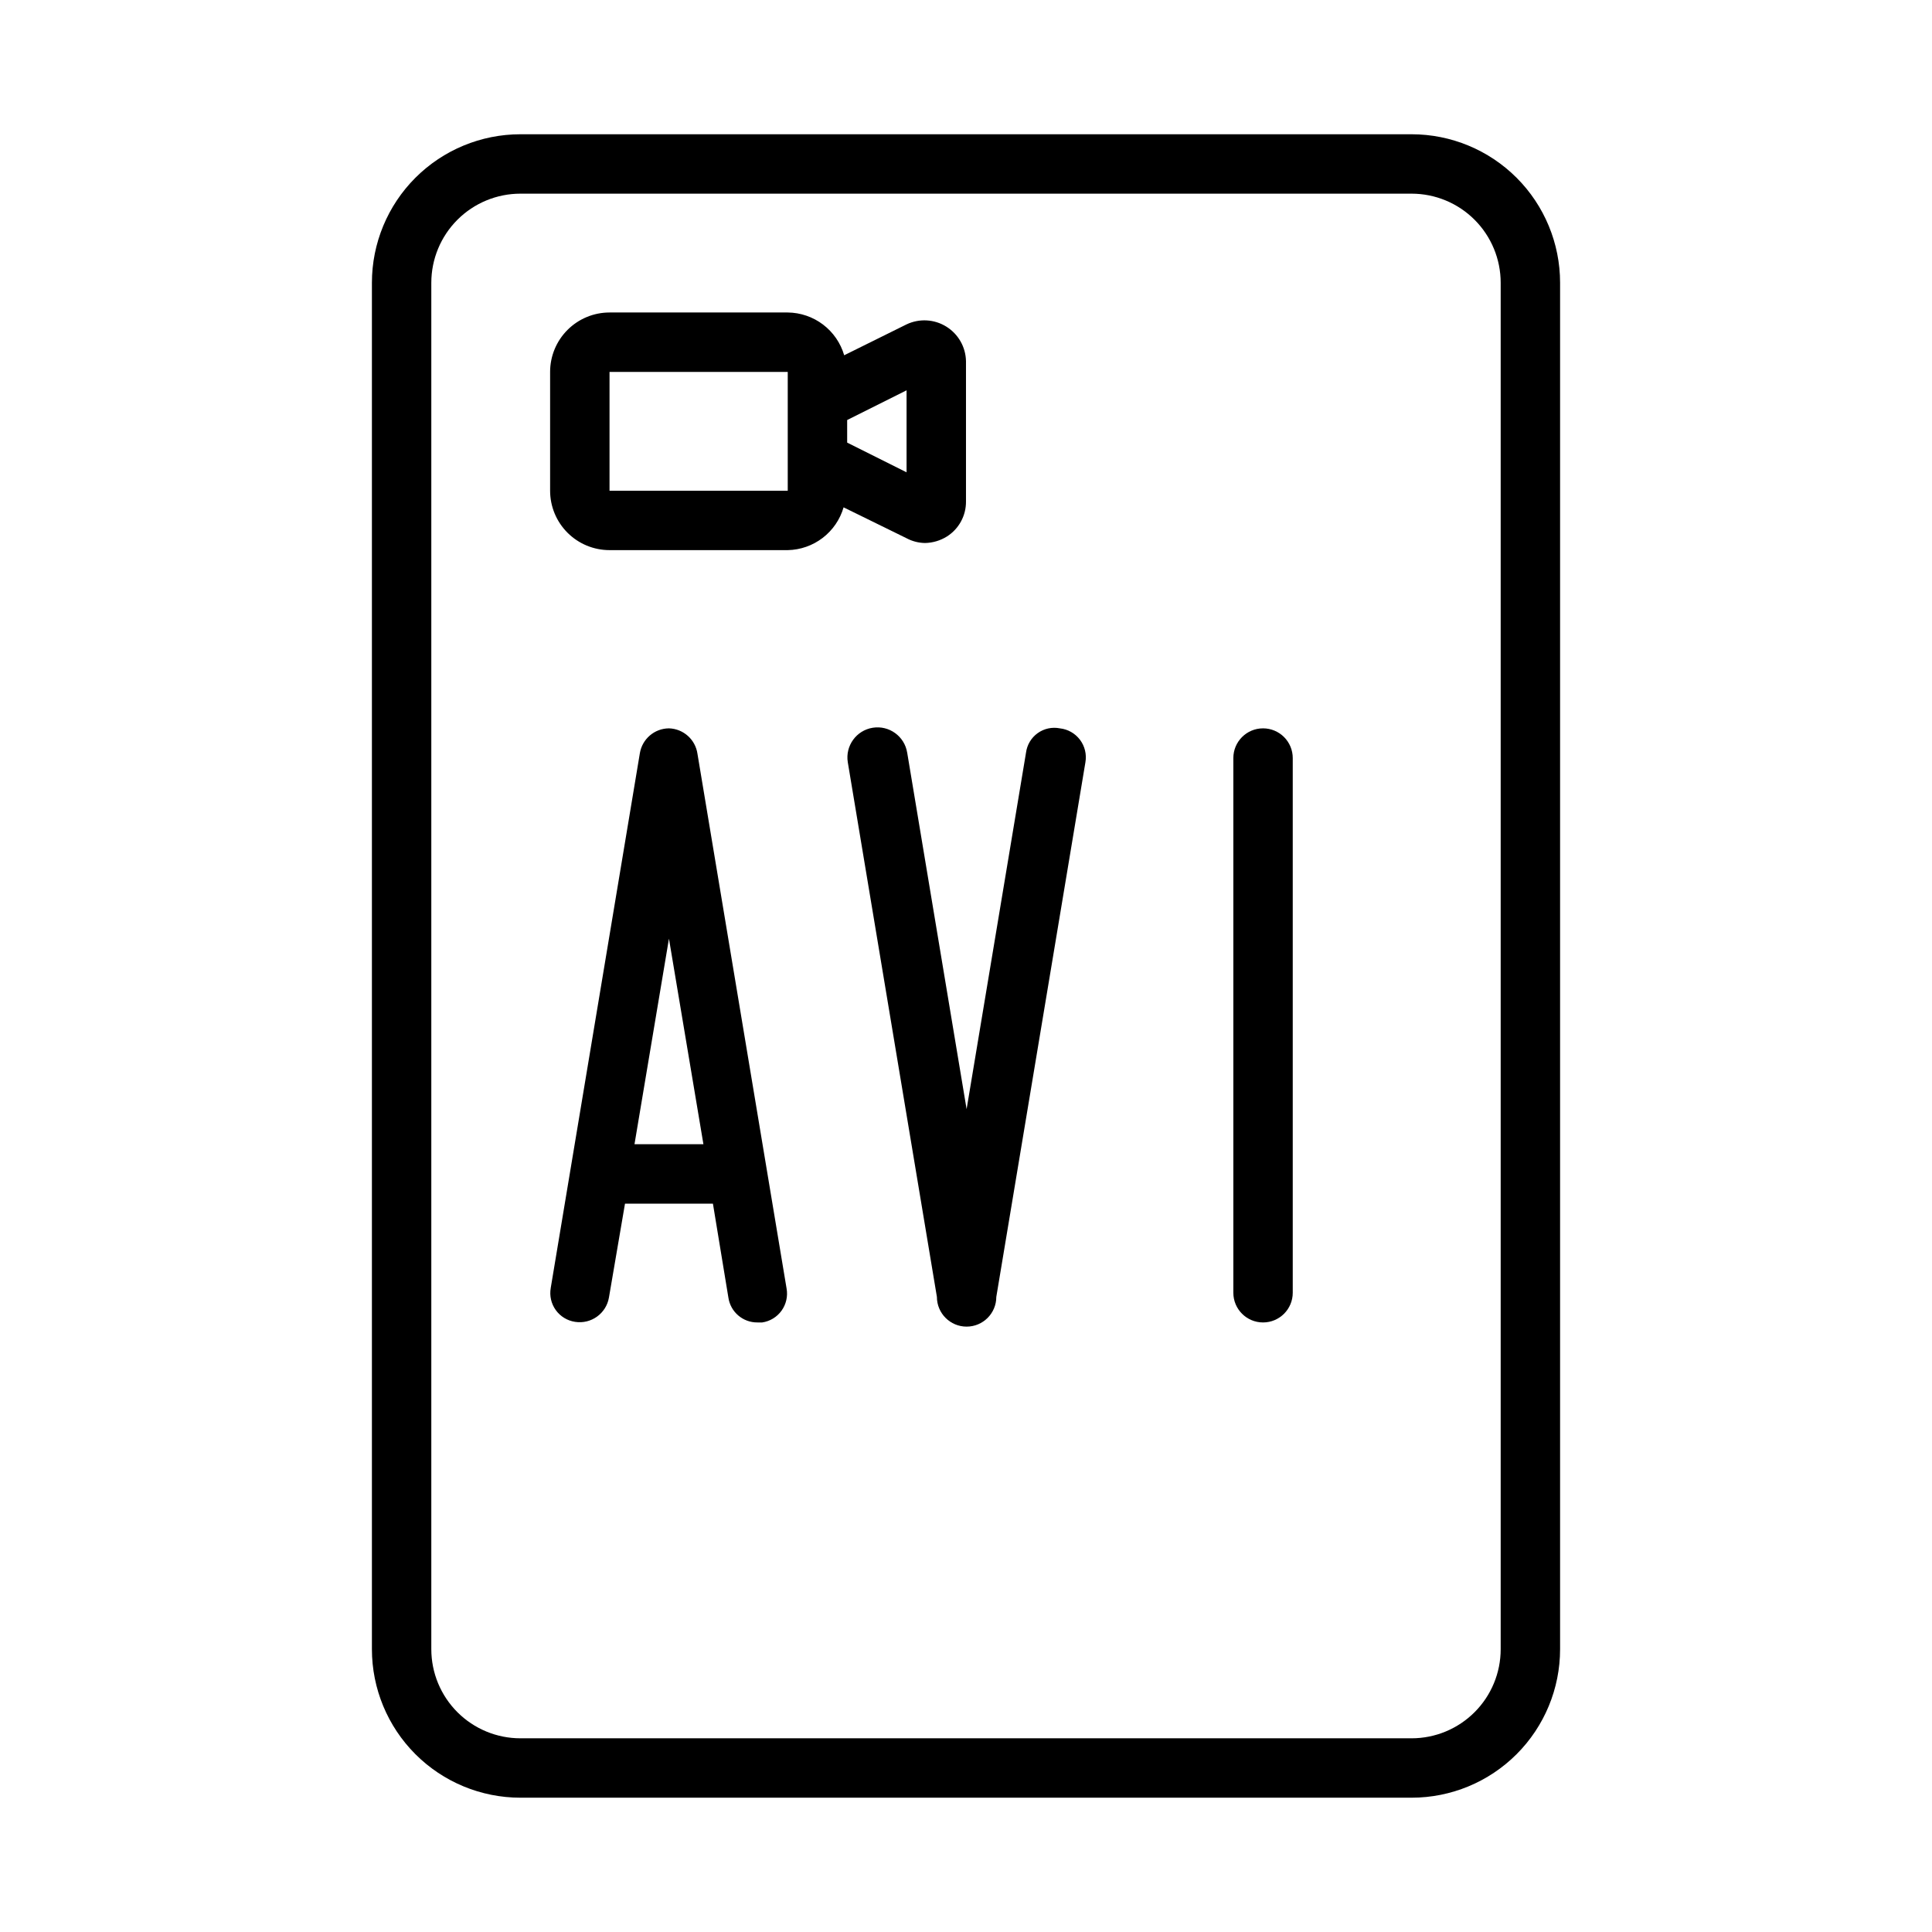
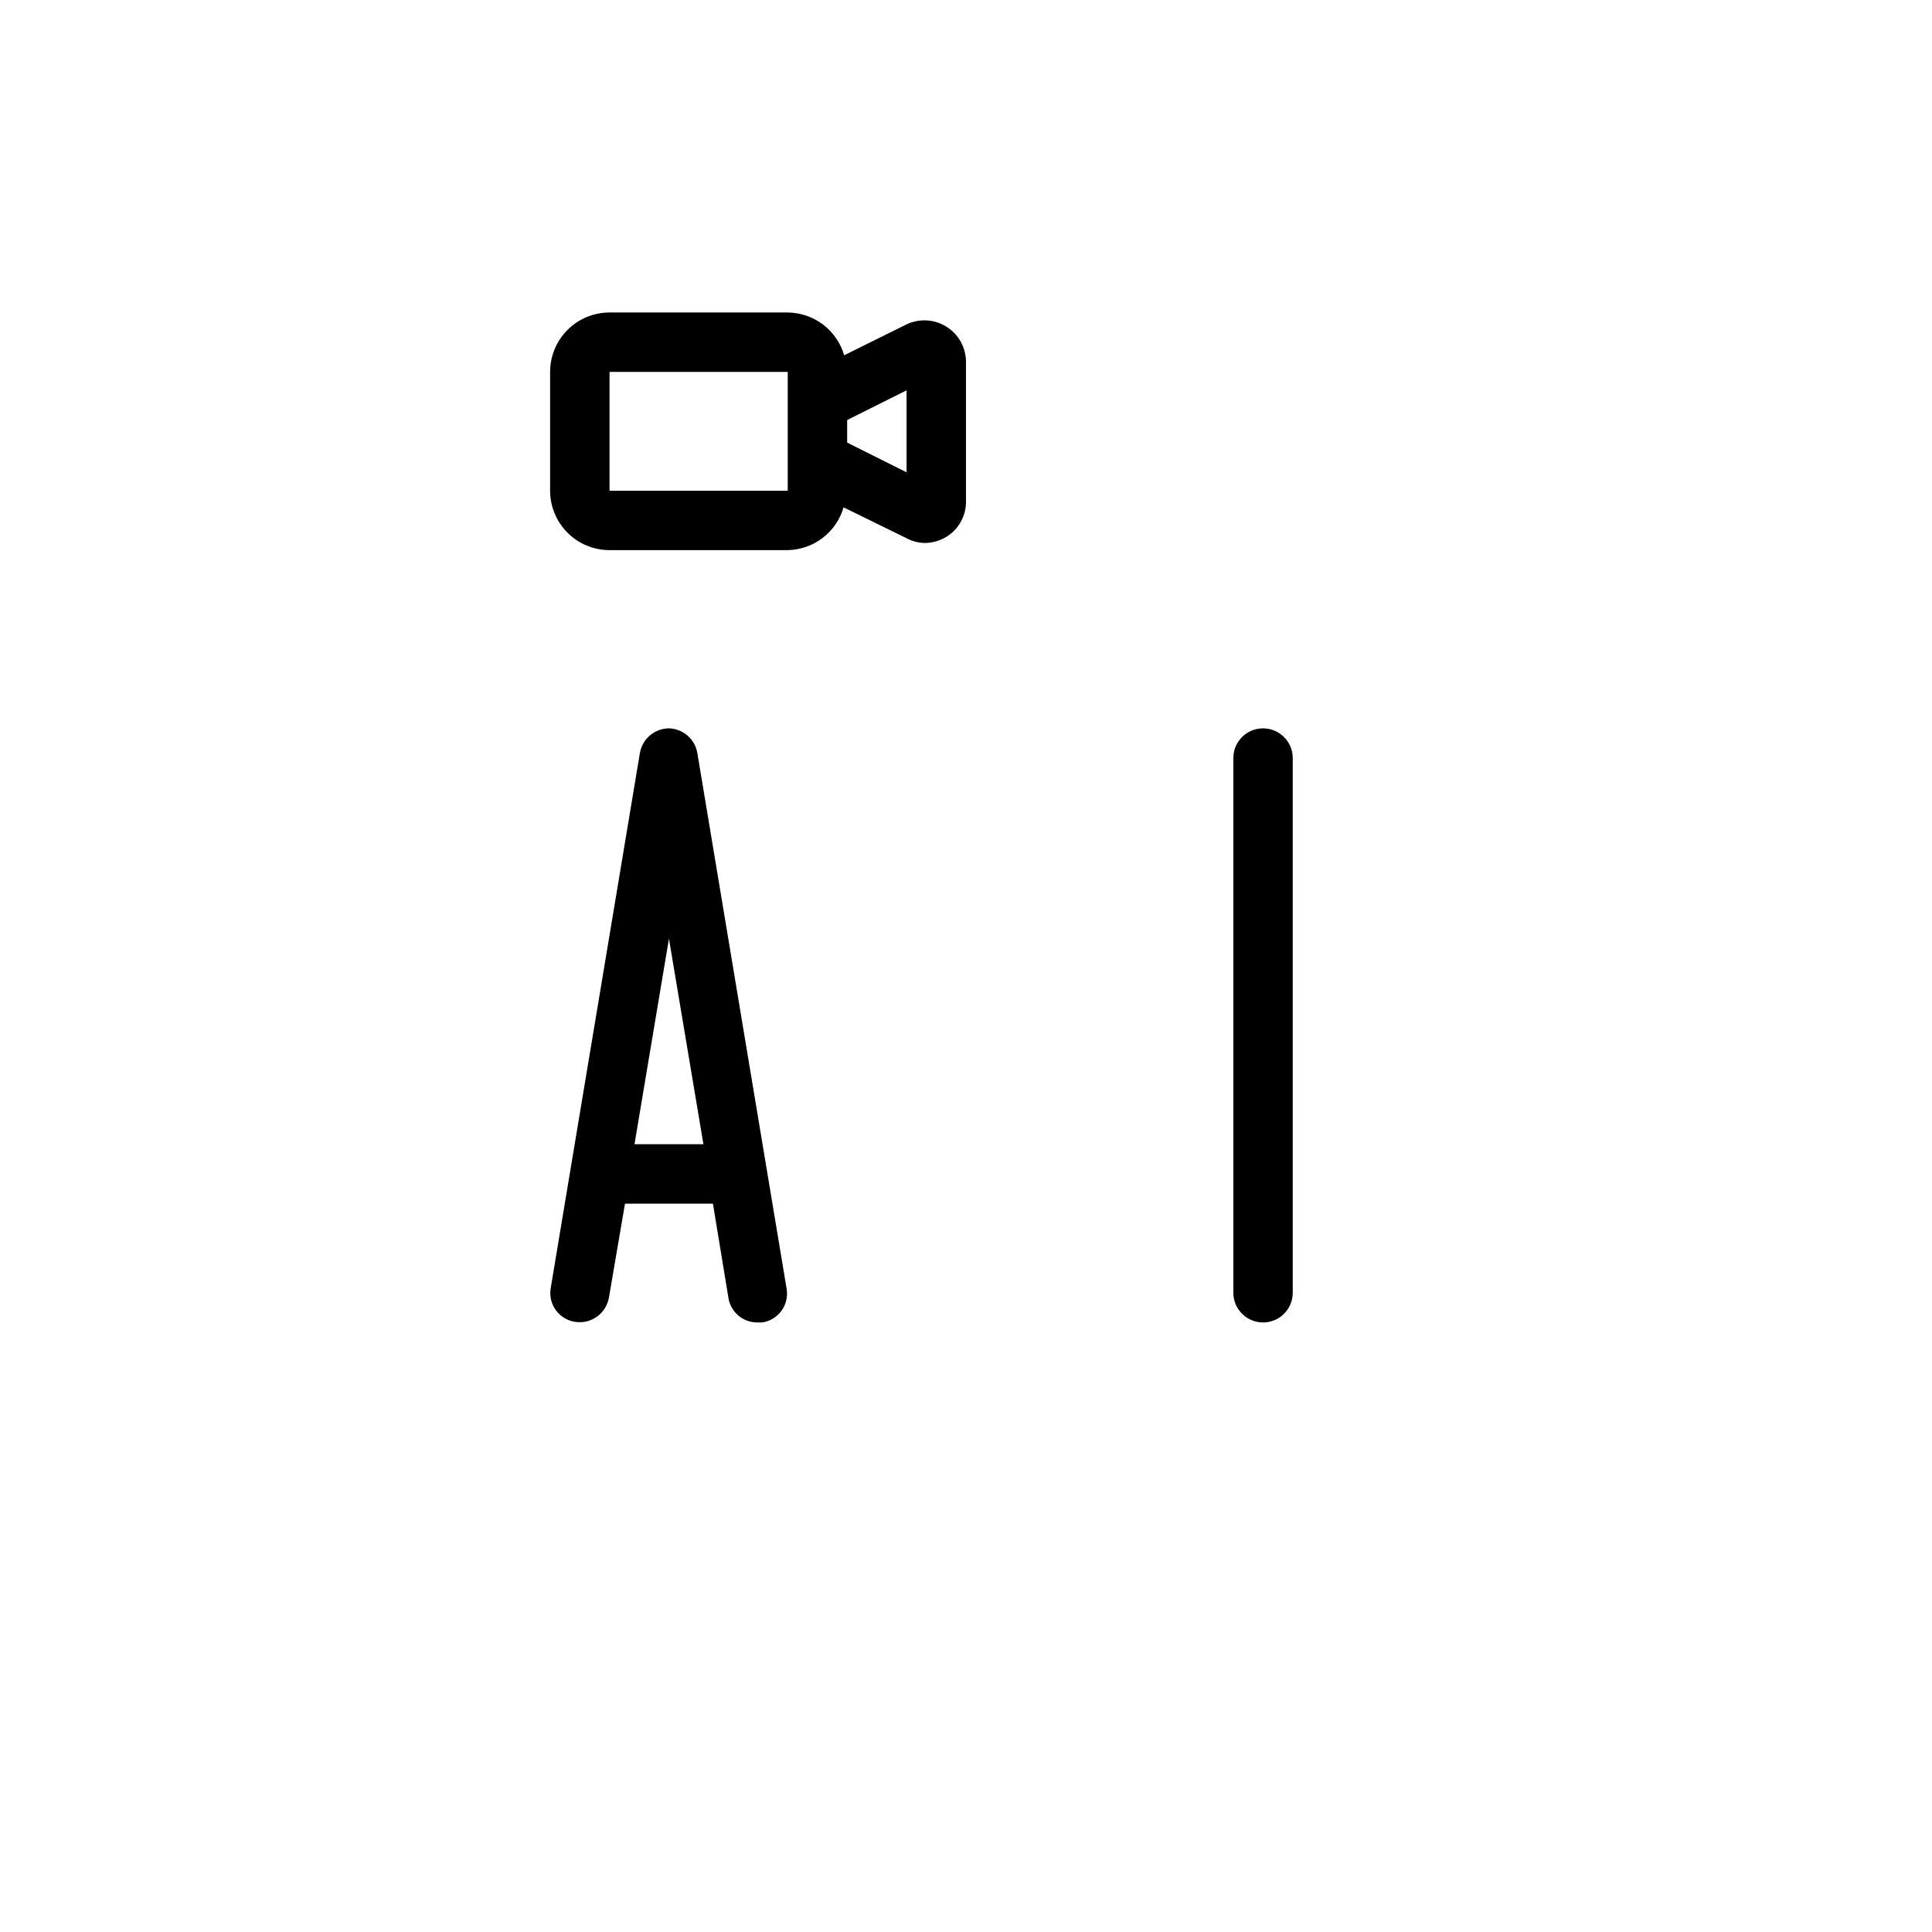
<svg xmlns="http://www.w3.org/2000/svg" fill="#000000" width="800px" height="800px" version="1.1" viewBox="144 144 512 512">
  <g>
-     <path d="m518.08 179.58h-236.16c-10.438 0-20.449 4.148-27.832 11.527-7.383 7.383-11.527 17.395-11.527 27.832v362.11c0 10.438 4.144 20.449 11.527 27.832 7.383 7.383 17.395 11.527 27.832 11.527h236.16c10.441 0 20.449-4.144 27.832-11.527 7.383-7.383 11.527-17.395 11.527-27.832v-362.11c0-10.438-4.144-20.449-11.527-27.832-7.383-7.379-17.391-11.527-27.832-11.527zm23.617 401.47c0 6.266-2.488 12.27-6.918 16.699-4.43 4.43-10.434 6.918-16.699 6.918h-236.16c-6.262 0-12.27-2.488-16.699-6.918-4.43-4.43-6.918-10.434-6.918-16.699v-362.11c0-6.262 2.488-12.27 6.918-16.699 4.43-4.43 10.438-6.918 16.699-6.918h236.16c6.266 0 12.27 2.488 16.699 6.918 4.43 4.43 6.918 10.438 6.918 16.699z" />
-     <path d="m424.88 337.02c-2.055-0.41-4.191 0.051-5.891 1.273-1.703 1.227-2.82 3.102-3.086 5.18l-15.742 94.465-15.742-94.465h-0.004c-0.695-4.348-4.781-7.309-9.129-6.613-4.348 0.695-7.309 4.785-6.613 9.133l23.617 141.7c0 4.348 3.523 7.875 7.871 7.875s7.871-3.527 7.871-7.875l23.617-141.7c0.359-2.098-0.164-4.25-1.445-5.949s-3.207-2.793-5.324-3.023z" />
    <path d="m478.72 337.02c-4.348 0-7.871 3.523-7.871 7.871v141.7c0 4.348 3.523 7.871 7.871 7.871s7.871-3.523 7.871-7.871v-141.7c0-2.09-0.828-4.09-2.305-5.566-1.477-1.477-3.481-2.305-5.566-2.305z" />
    <path d="m384.25 286.64c1.504 0.805 3.176 1.234 4.883 1.262 2.062-0.039 4.074-0.637 5.824-1.734 3.172-2.016 5.078-5.527 5.039-9.289v-37.156c-0.066-3.742-2.031-7.195-5.215-9.168-3.18-1.977-7.148-2.199-10.531-0.594l-16.531 8.188c-0.945-3.242-2.91-6.098-5.606-8.141-2.691-2.039-5.973-3.16-9.352-3.195h-47.23c-4.176 0-8.18 1.66-11.133 4.613s-4.613 6.957-4.613 11.133v31.488c0 4.176 1.66 8.18 4.613 11.133 2.953 2.953 6.957 4.609 11.133 4.609h47.23c3.352-0.066 6.598-1.203 9.258-3.242 2.664-2.039 4.606-4.875 5.543-8.094zm0-39.203v21.727l-15.742-7.871v-5.981zm-78.719 26.609v-31.488h47.23v31.488z" />
    <path d="m321.28 337.02c-3.84 0.027-7.098 2.82-7.715 6.613l-23.617 141.7h0.004c-0.363 2.051 0.117 4.16 1.332 5.848 1.215 1.691 3.062 2.816 5.121 3.125 4.254 0.664 8.25-2.211 8.973-6.453l4.254-24.875h23.301l4.094 24.875c0.551 3.824 3.848 6.652 7.715 6.609h1.258c2.059-0.305 3.906-1.434 5.121-3.121 1.215-1.691 1.695-3.801 1.336-5.852l-23.617-141.7c-0.535-3.797-3.727-6.656-7.559-6.769zm-9.133 110.21 9.133-54.473 9.133 54.473z" />
  </g>
</svg>